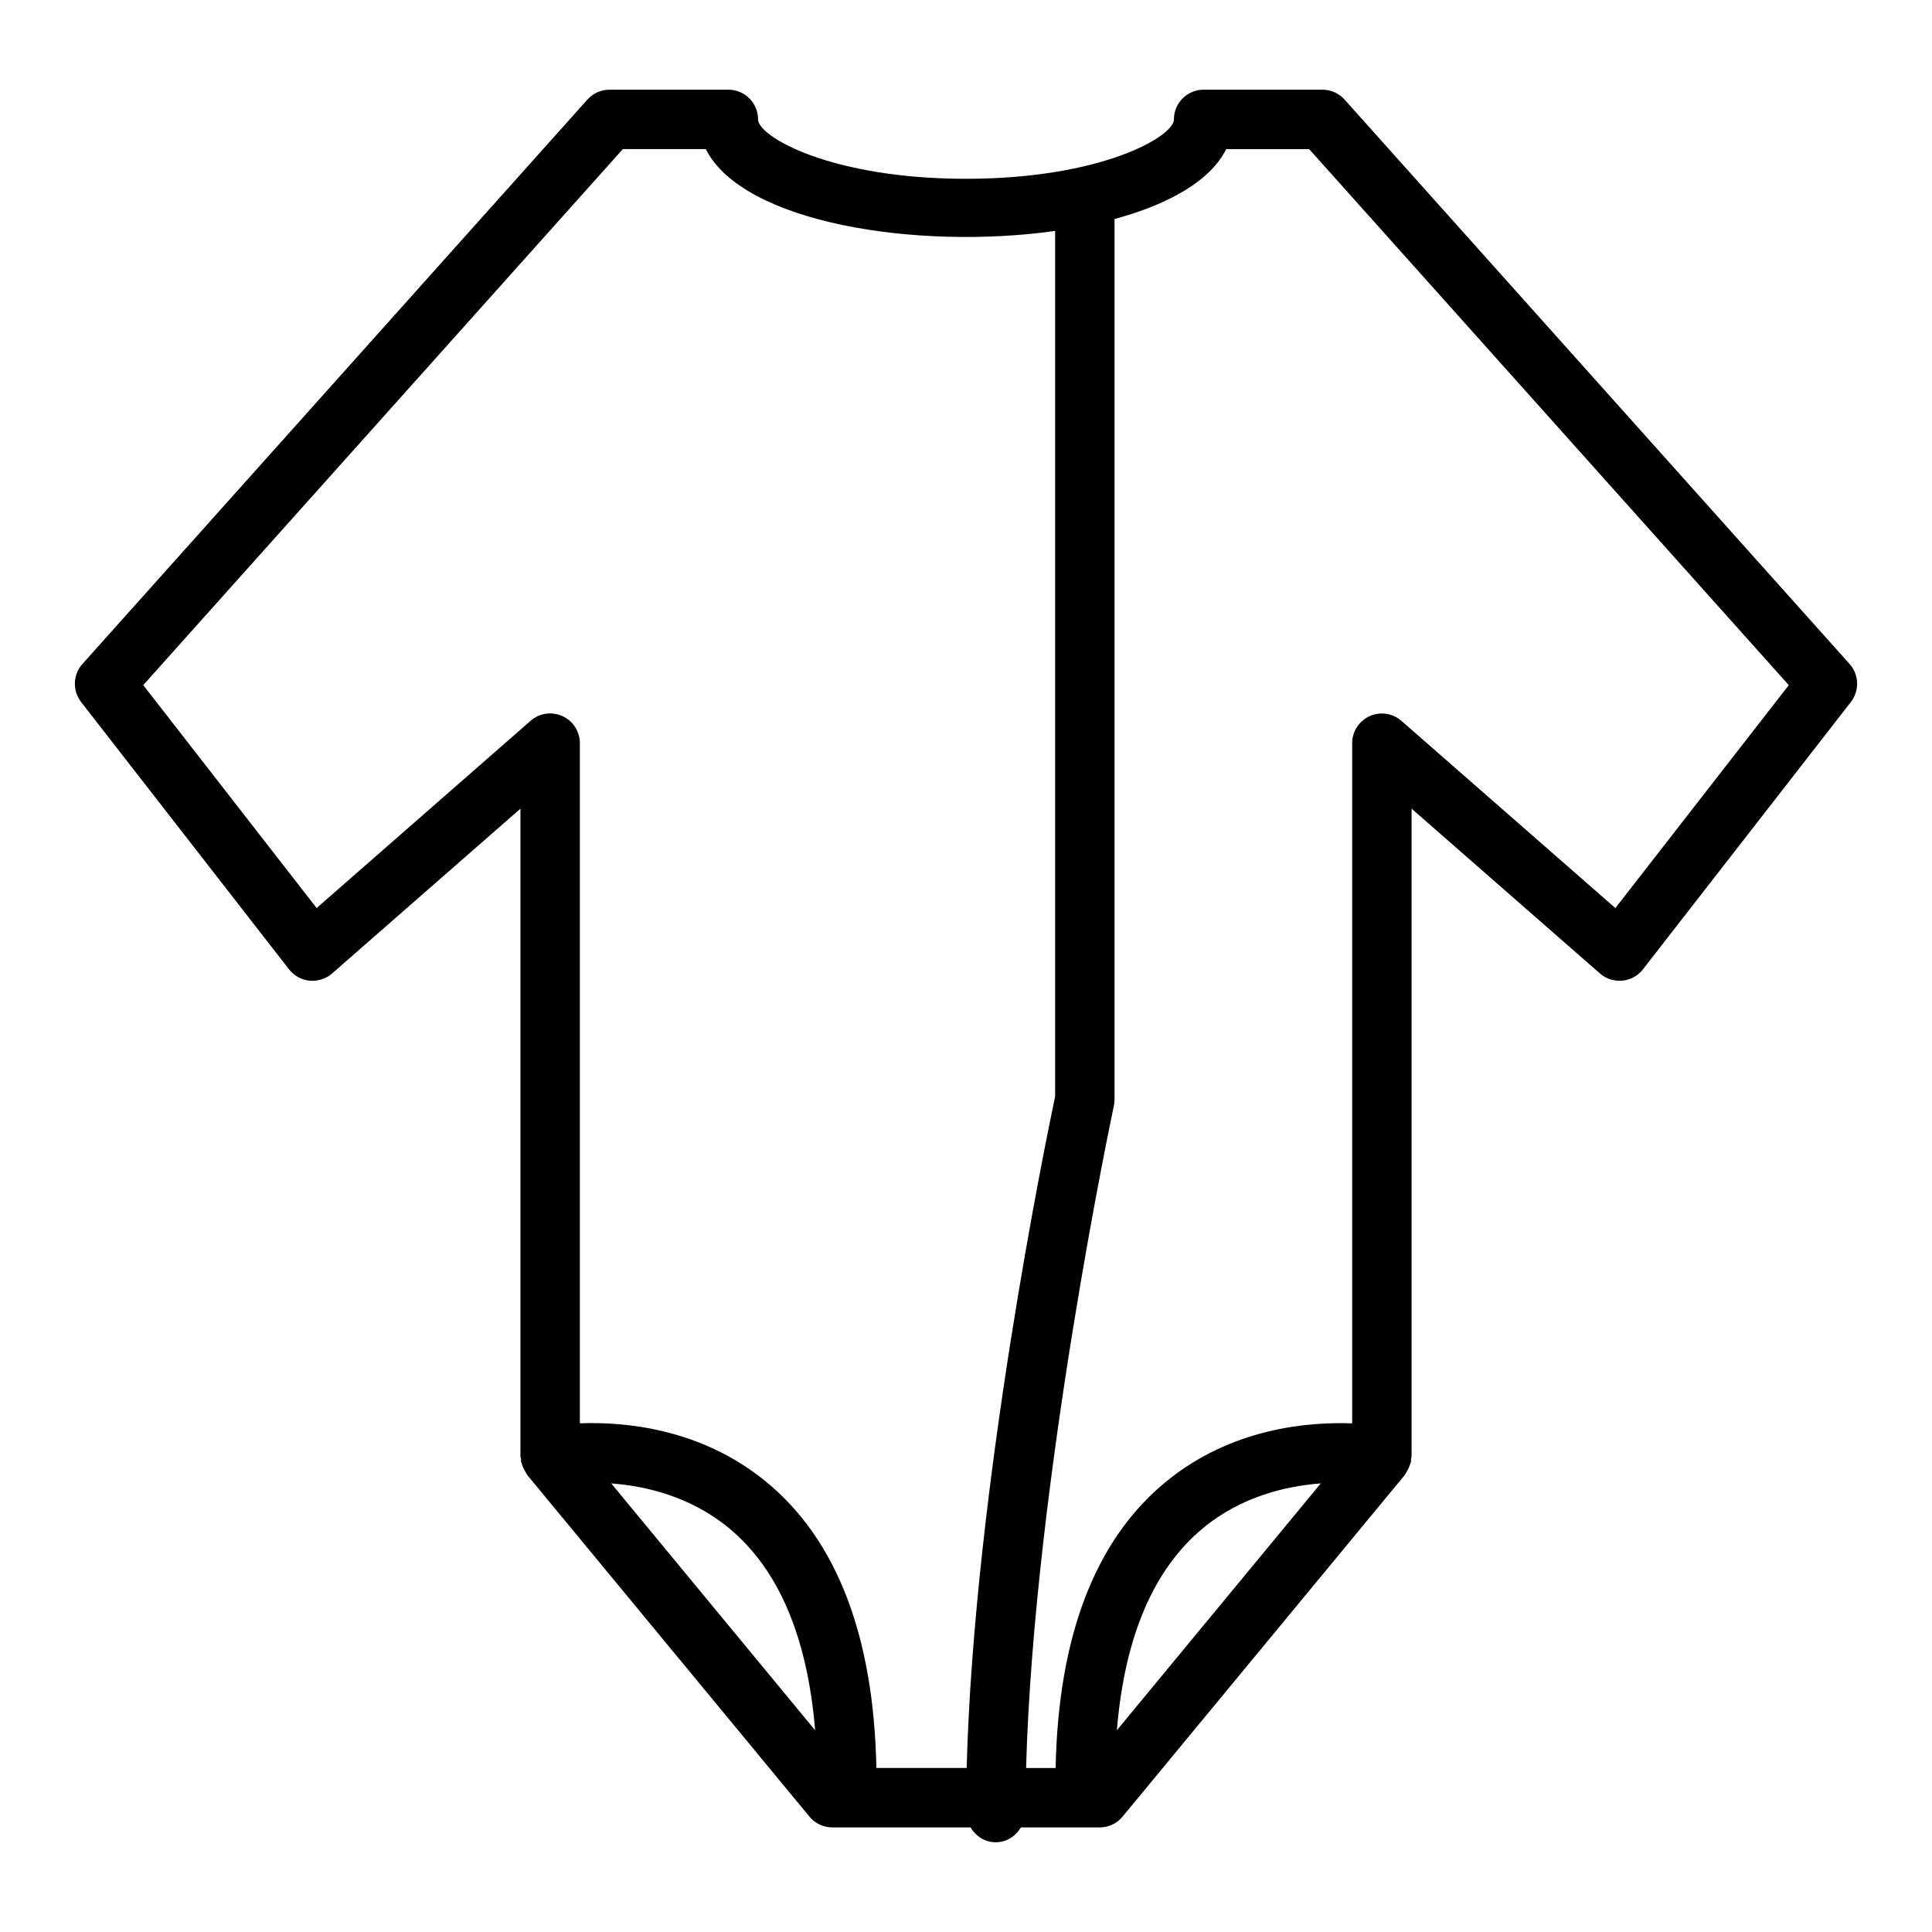
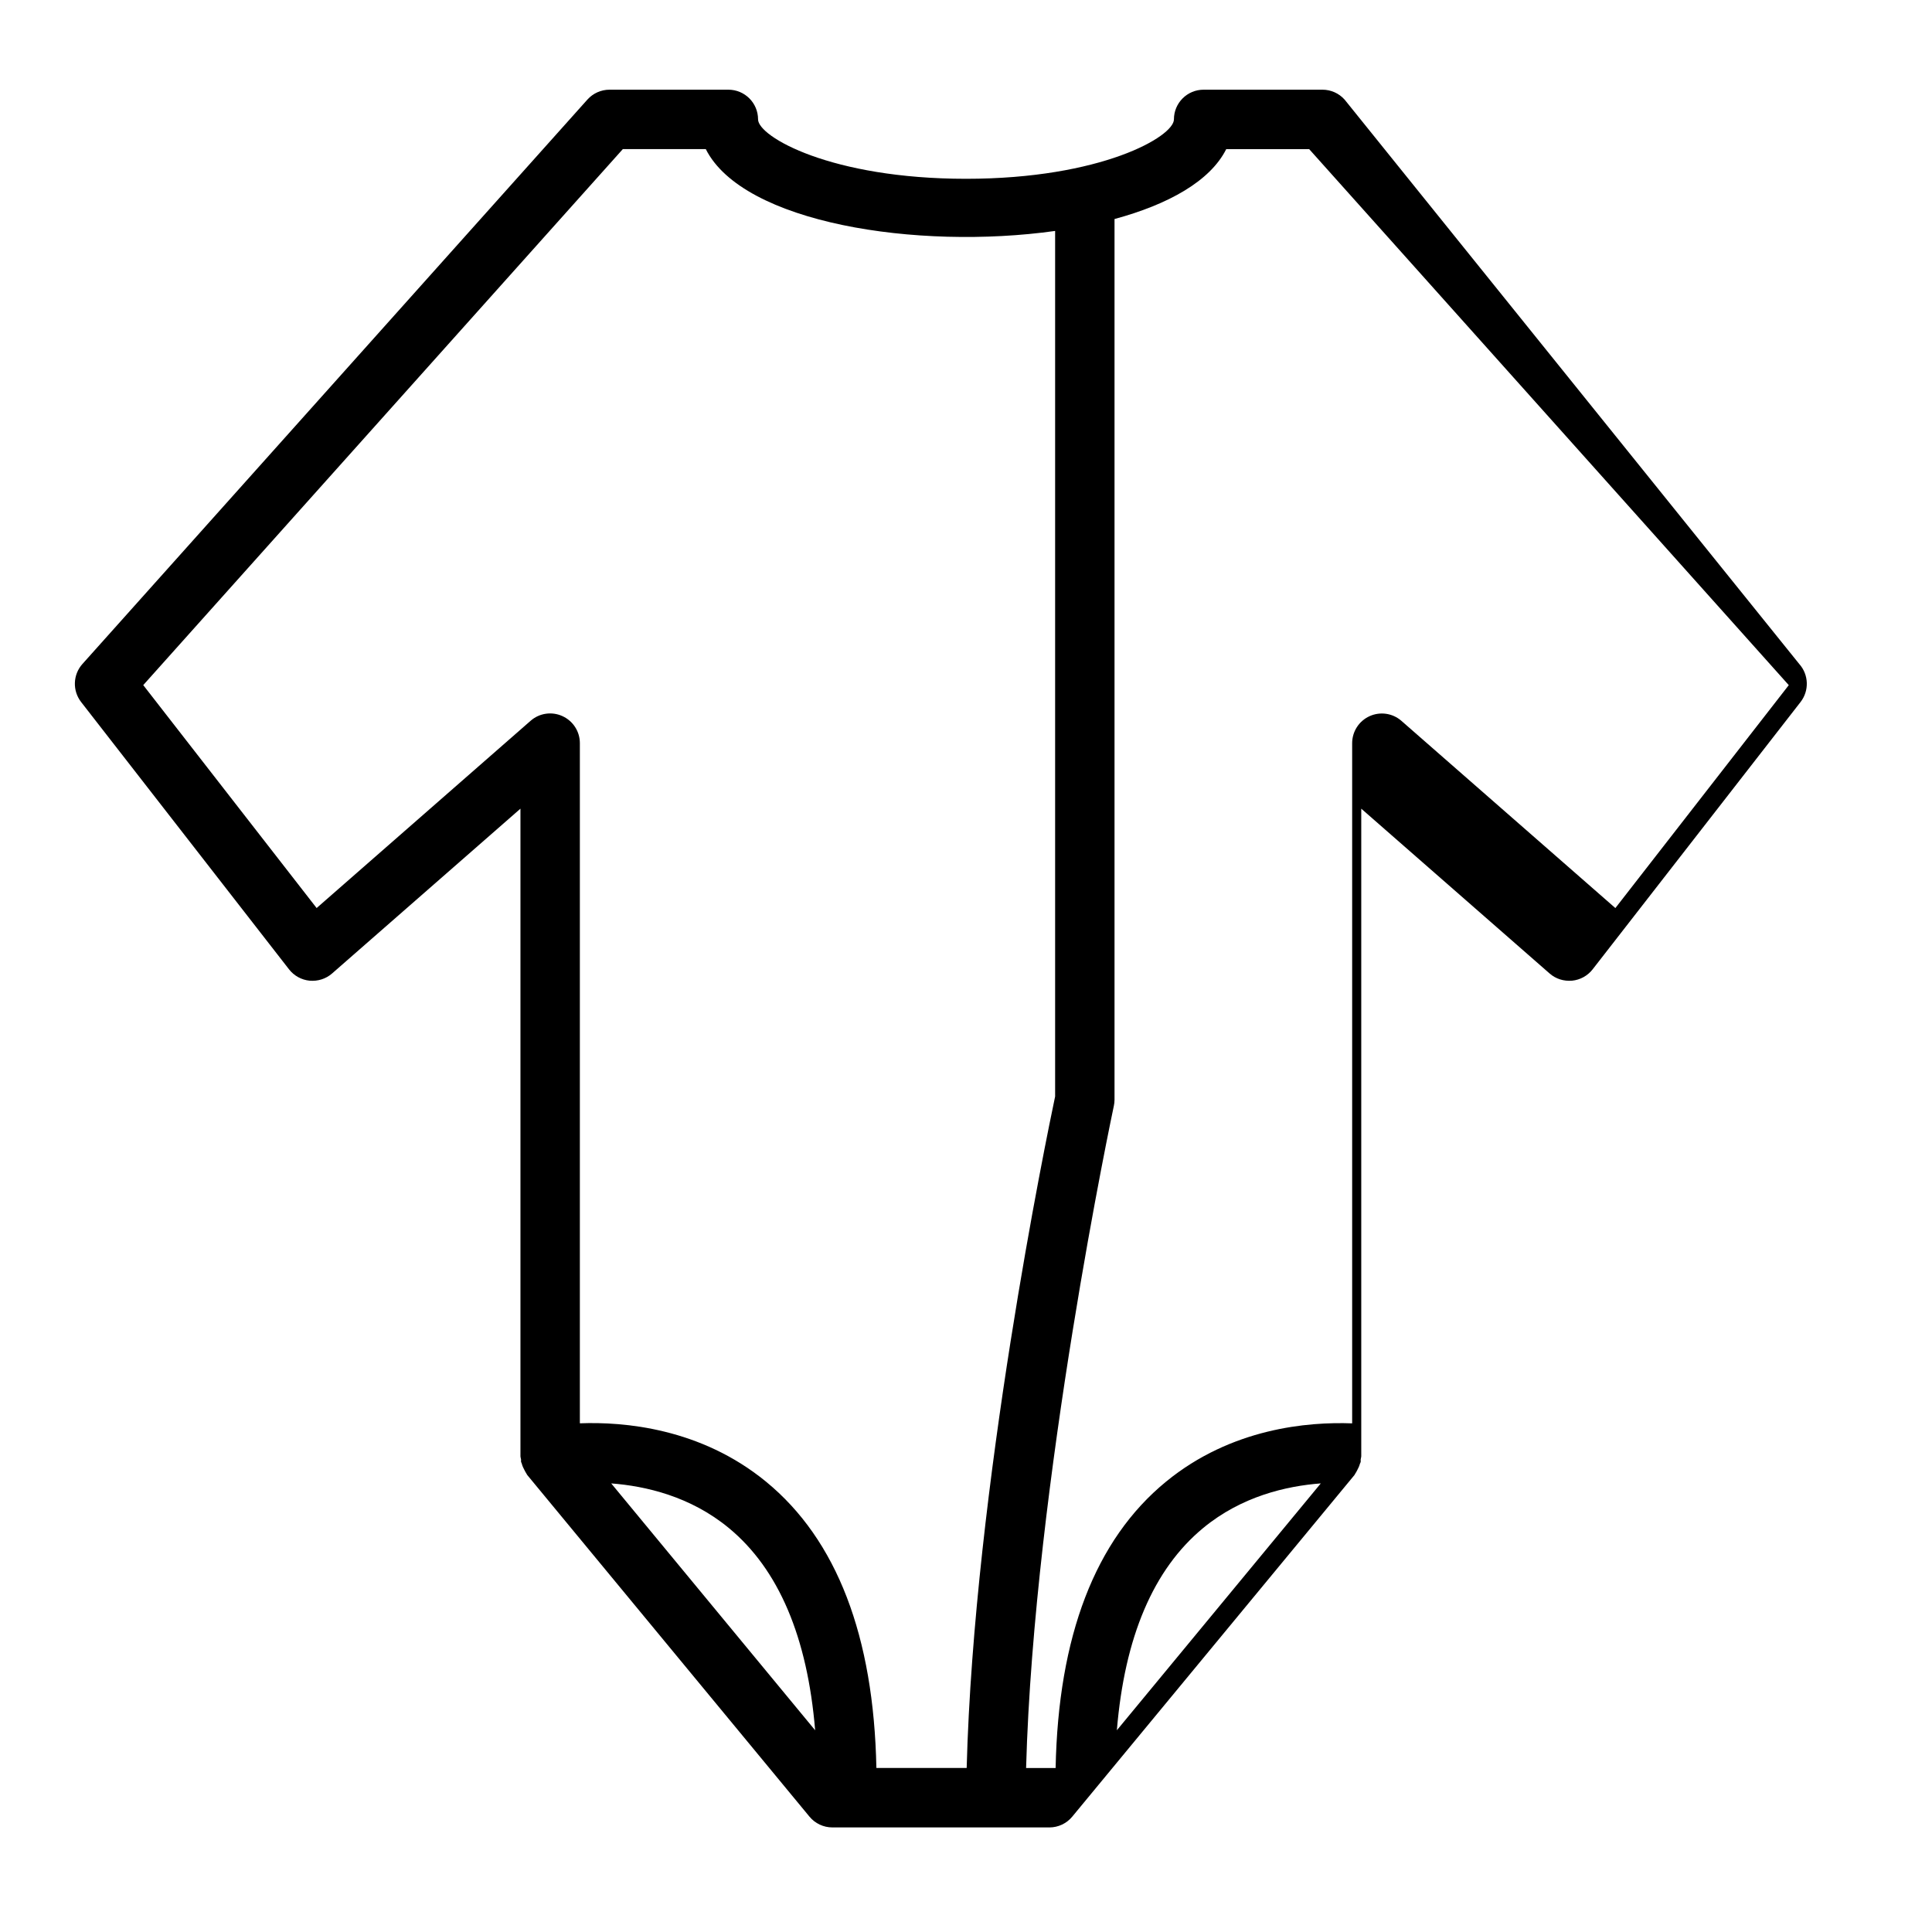
<svg xmlns="http://www.w3.org/2000/svg" fill="#000000" width="800px" height="800px" version="1.1" viewBox="144 144 512 512">
-   <path d="m500.33 170.39c-1.492-1.668-3.629-2.621-5.867-2.621h-31.488c-4.352 0-7.871 3.519-7.871 7.871 0 4.566-19.312 15.742-55.105 15.742-35.793 0-55.105-11.176-55.105-15.742 0-4.352-3.519-7.871-7.871-7.871h-31.488c-2.238 0-4.375 0.953-5.867 2.621l-133.82 149.57c-2.535 2.836-2.684 7.082-0.348 10.086l55.105 70.848c1.328 1.707 3.305 2.789 5.457 3 2.191 0.184 4.305-0.484 5.934-1.906l49.93-43.684v171.58c0 0.32 0.125 0.621 0.164 0.938 0.023 0.195-0.043 0.379-0.004 0.578 0.031 0.156 0.137 0.273 0.176 0.426 0.168 0.66 0.438 1.262 0.773 1.855 0.152 0.273 0.273 0.551 0.457 0.801 0.094 0.129 0.133 0.293 0.238 0.414l74.785 90.527c1.492 1.816 3.723 2.863 6.066 2.863h36.629c1.371 2.309 3.781 3.934 6.668 3.934 2.883 0 5.297-1.625 6.668-3.938l20.883 0.004c2.344 0 4.574-1.047 6.066-2.859l74.785-90.527c0.086-0.102 0.117-0.238 0.195-0.344 0.223-0.297 0.367-0.629 0.551-0.961 0.297-0.543 0.547-1.09 0.707-1.688 0.047-0.172 0.164-0.297 0.199-0.473 0.043-0.223-0.027-0.434 0-0.656 0.031-0.309 0.152-0.59 0.152-0.895v-171.58l49.922 43.68c1.621 1.422 3.715 2.082 5.934 1.906 2.152-0.207 4.129-1.293 5.457-3l55.105-70.848c2.336-3.004 2.191-7.25-0.348-10.086zm-272.42 214.25-45.949-59.078 127.1-142.05h21.98c9.824 19.605 55.953 26.824 92.578 21.691v229.38c-2.211 10.469-21.484 103.56-23.441 177.95h-23.926c-0.699-34.902-10.465-60.48-29.246-75.875-17.344-14.219-37.699-15.91-49.336-15.465v-180.25c0-3.09-1.805-5.887-4.621-7.164-2.805-1.285-6.121-0.801-8.434 1.238zm78.07 152.48c9.125 0.691 21 3.426 31.168 11.82 13.207 10.898 20.832 28.945 22.875 53.602zm134 65.418c2.043-24.652 9.668-42.699 22.875-53.602 10.176-8.402 22.043-11.129 31.168-11.82zm132.11-217.89-56.703-49.617c-2.312-2.031-5.629-2.516-8.434-1.238-2.812 1.277-4.617 4.074-4.617 7.164v180.25c-11.641-0.445-32 1.238-49.34 15.461-18.777 15.398-28.547 40.977-29.246 75.879h-7.824c2.098-75.84 23.035-174.43 23.254-175.47 0.117-0.543 0.18-1.098 0.18-1.652v-233.38c14.203-3.848 25.336-10.012 29.605-18.523h21.98l127.1 142.05z" />
+   <path d="m500.33 170.39c-1.492-1.668-3.629-2.621-5.867-2.621h-31.488c-4.352 0-7.871 3.519-7.871 7.871 0 4.566-19.312 15.742-55.105 15.742-35.793 0-55.105-11.176-55.105-15.742 0-4.352-3.519-7.871-7.871-7.871h-31.488c-2.238 0-4.375 0.953-5.867 2.621l-133.82 149.57c-2.535 2.836-2.684 7.082-0.348 10.086l55.105 70.848c1.328 1.707 3.305 2.789 5.457 3 2.191 0.184 4.305-0.484 5.934-1.906l49.93-43.684v171.58c0 0.32 0.125 0.621 0.164 0.938 0.023 0.195-0.043 0.379-0.004 0.578 0.031 0.156 0.137 0.273 0.176 0.426 0.168 0.66 0.438 1.262 0.773 1.855 0.152 0.273 0.273 0.551 0.457 0.801 0.094 0.129 0.133 0.293 0.238 0.414l74.785 90.527c1.492 1.816 3.723 2.863 6.066 2.863h36.629l20.883 0.004c2.344 0 4.574-1.047 6.066-2.859l74.785-90.527c0.086-0.102 0.117-0.238 0.195-0.344 0.223-0.297 0.367-0.629 0.551-0.961 0.297-0.543 0.547-1.09 0.707-1.688 0.047-0.172 0.164-0.297 0.199-0.473 0.043-0.223-0.027-0.434 0-0.656 0.031-0.309 0.152-0.59 0.152-0.895v-171.58l49.922 43.68c1.621 1.422 3.715 2.082 5.934 1.906 2.152-0.207 4.129-1.293 5.457-3l55.105-70.848c2.336-3.004 2.191-7.25-0.348-10.086zm-272.42 214.25-45.949-59.078 127.1-142.05h21.98c9.824 19.605 55.953 26.824 92.578 21.691v229.38c-2.211 10.469-21.484 103.56-23.441 177.95h-23.926c-0.699-34.902-10.465-60.48-29.246-75.875-17.344-14.219-37.699-15.91-49.336-15.465v-180.25c0-3.09-1.805-5.887-4.621-7.164-2.805-1.285-6.121-0.801-8.434 1.238zm78.07 152.48c9.125 0.691 21 3.426 31.168 11.82 13.207 10.898 20.832 28.945 22.875 53.602zm134 65.418c2.043-24.652 9.668-42.699 22.875-53.602 10.176-8.402 22.043-11.129 31.168-11.82zm132.11-217.89-56.703-49.617c-2.312-2.031-5.629-2.516-8.434-1.238-2.812 1.277-4.617 4.074-4.617 7.164v180.25c-11.641-0.445-32 1.238-49.34 15.461-18.777 15.398-28.547 40.977-29.246 75.879h-7.824c2.098-75.84 23.035-174.43 23.254-175.47 0.117-0.543 0.18-1.098 0.18-1.652v-233.38c14.203-3.848 25.336-10.012 29.605-18.523h21.98l127.1 142.05z" />
</svg>